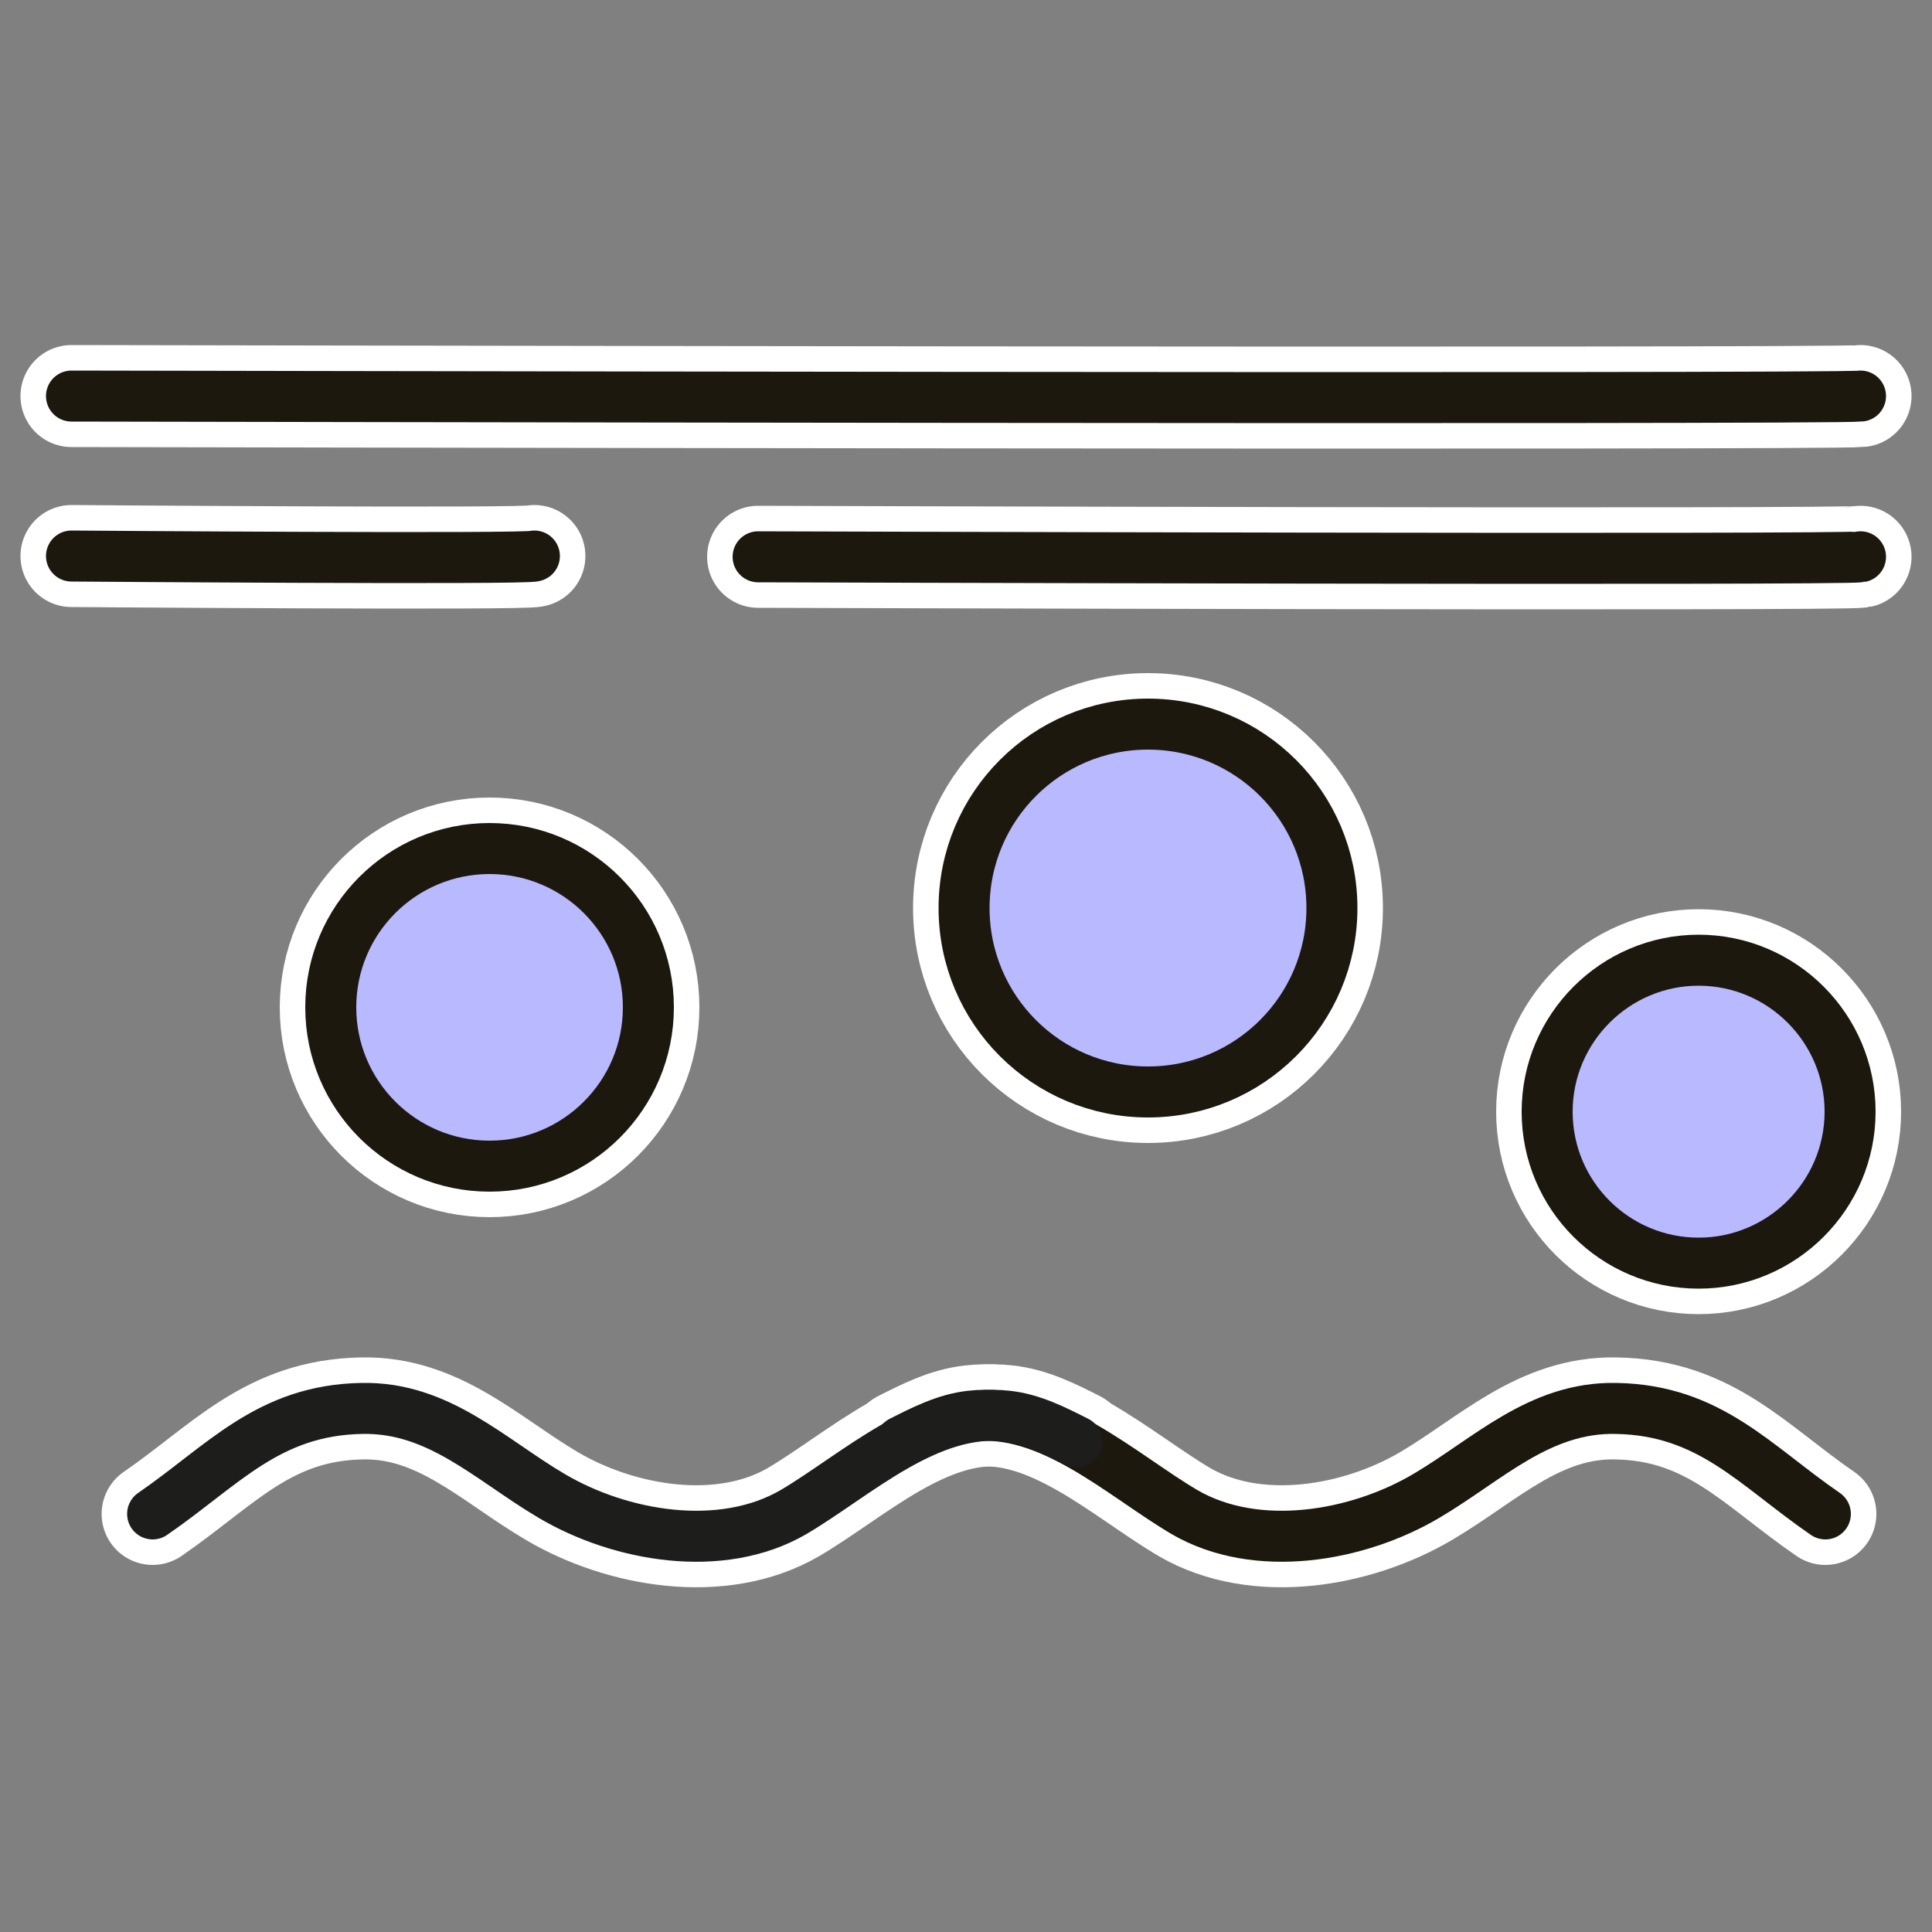
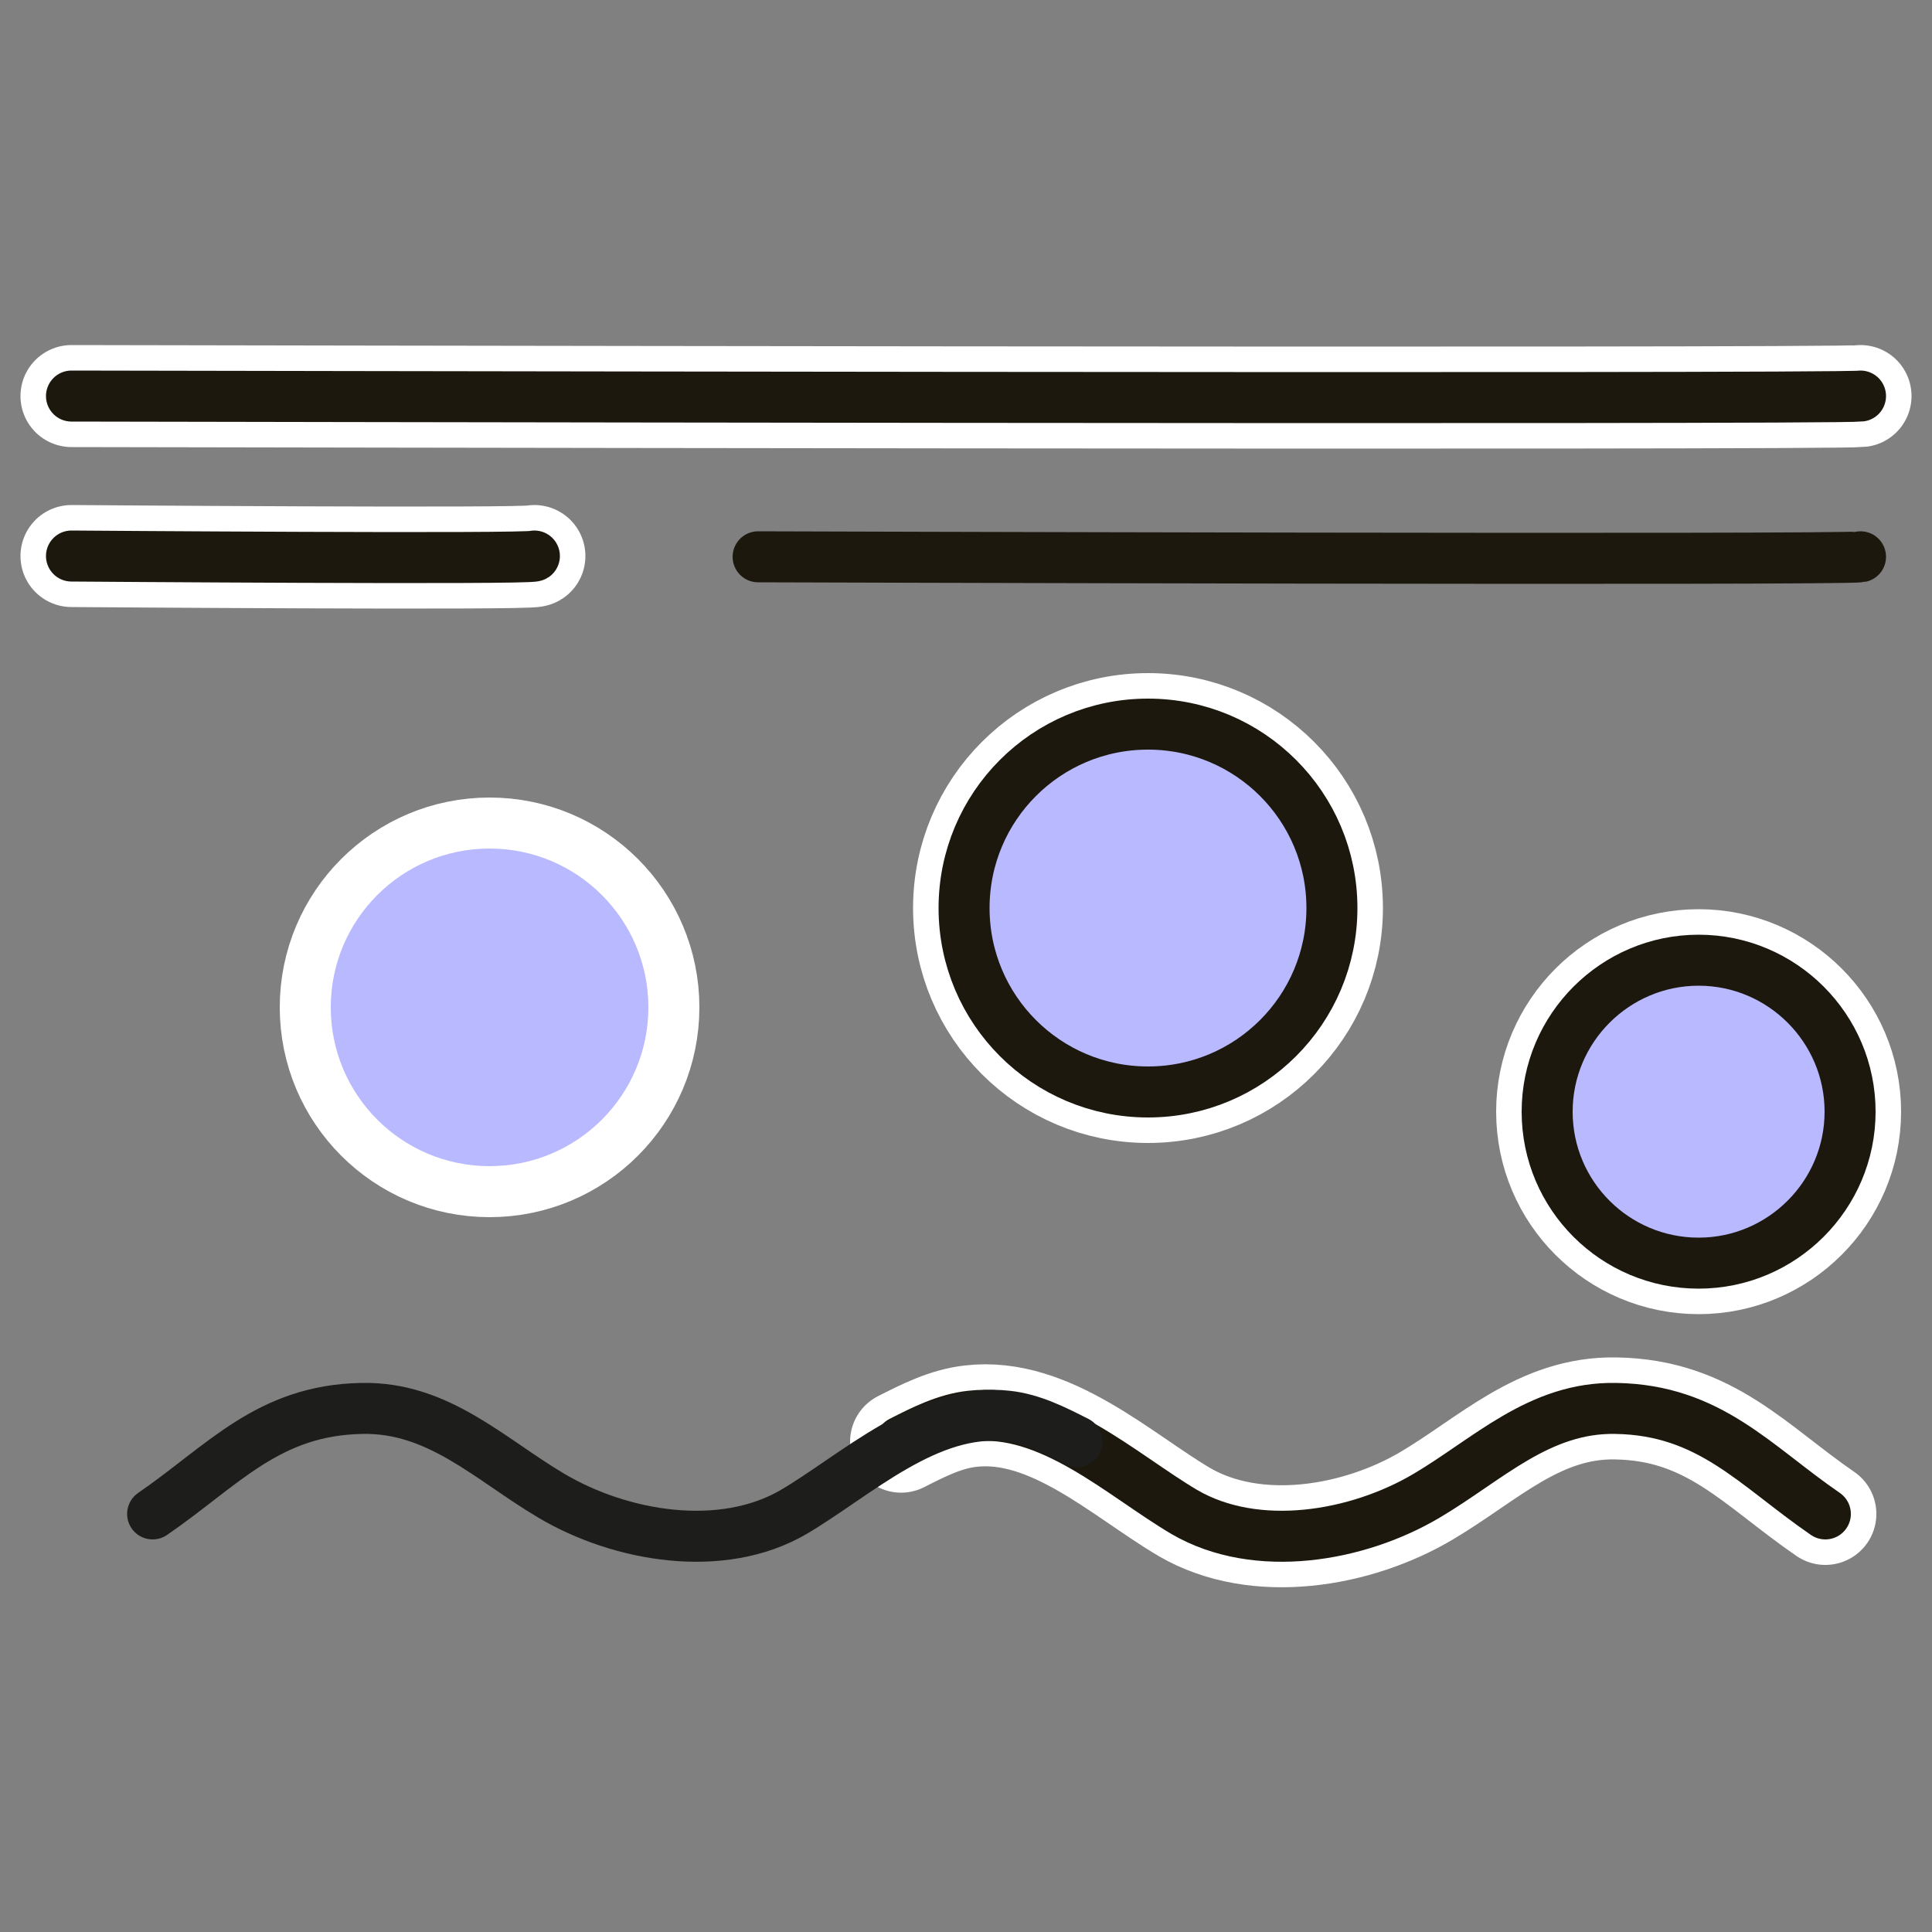
<svg xmlns="http://www.w3.org/2000/svg" fill="none" viewBox="0 0 50 50" height="50" width="50">
  <rect x="0" y="0" width="50" height="50" fill="#808080" stroke="none" />
  <path stroke-linejoin="round" stroke-linecap="round" stroke-width="2.64" stroke="white" d="M48.15 10.25C47.46 10.34 1.85 10.25 1.85 10.25" />
-   <path stroke-linejoin="round" stroke-linecap="round" stroke-width="2.64" stroke="white" d="M48.15 14.41C47.76 14.5 19.62 14.41 19.62 14.41" />
  <path stroke-linejoin="round" stroke-linecap="round" stroke-width="2.64" stroke="white" d="M13.83 14.39C13.69 14.48 1.85 14.39 1.85 14.39" />
  <path stroke-linejoin="round" stroke-linecap="round" stroke-width="2.64" stroke="white" d="M12.67 30.18C14.94 30.18 16.78 28.34 16.78 26.07C16.78 23.8 14.94 21.96 12.67 21.96C10.4 21.96 8.56 23.8 8.56 26.07C8.56 28.34 10.4 30.18 12.67 30.18Z" />
  <path stroke-linejoin="round" stroke-linecap="round" stroke-width="2.64" stroke="white" d="M24.95 23.5C24.95 26.13 27.08 28.26 29.71 28.26C32.34 28.26 34.47 26.13 34.47 23.5C34.47 20.87 32.34 18.74 29.71 18.74C27.08 18.74 24.95 20.87 24.95 23.5Z" />
  <path stroke-linejoin="round" stroke-linecap="round" stroke-width="2.64" stroke="white" d="M40.04 28.77C40.04 30.94 41.8 32.69 43.96 32.69C46.12 32.69 47.88 30.93 47.88 28.77C47.88 26.61 46.12 24.85 43.96 24.85C41.8 24.85 40.04 26.61 40.04 28.77Z" />
  <path stroke-linejoin="round" stroke-linecap="round" stroke-width="2.64" stroke="white" d="M47.24 39.18C45.42 37.93 44.25 36.49 41.82 36.45C39.84 36.41 38.51 37.77 36.92 38.71C35.13 39.77 32.52 40.22 30.65 39.13C29.04 38.18 27.17 36.41 25.12 36.65C24.48 36.72 23.89 37.02 23.32 37.31" />
-   <path stroke-linejoin="round" stroke-linecap="round" stroke-width="2.64" stroke="white" d="M3.95 39.18C5.77 37.93 6.94 36.49 9.37 36.45C11.35 36.41 12.68 37.77 14.27 38.71C16.06 39.77 18.67 40.22 20.54 39.13C22.15 38.18 24.02 36.41 26.07 36.65C26.71 36.72 27.3 37.02 27.87 37.31" />
  <path fill="#B9B9FF" d="M12.67 30.18C14.94 30.18 16.78 28.34 16.78 26.07C16.78 23.8 14.94 21.96 12.67 21.96C10.4 21.96 8.56 23.8 8.56 26.07C8.56 28.34 10.4 30.18 12.67 30.18Z" />
  <path fill="#B9B9FF" d="M24.95 23.5C24.95 26.13 27.08 28.26 29.71 28.26C32.34 28.26 34.47 26.13 34.47 23.5C34.47 20.87 32.34 18.74 29.71 18.74C27.08 18.74 24.95 20.87 24.95 23.5Z" />
  <path fill="#B9B9FF" d="M40.04 28.77C40.04 30.94 41.8 32.69 43.96 32.69C46.12 32.69 47.88 30.93 47.88 28.77C47.88 26.61 46.12 24.85 43.96 24.85C41.8 24.85 40.04 26.61 40.04 28.77Z" />
  <path stroke-linejoin="round" stroke-linecap="round" stroke-width="1.32" stroke="#1D180E" d="M48.15 10.25C47.46 10.34 1.85 10.25 1.85 10.25" />
  <path stroke-linejoin="round" stroke-linecap="round" stroke-width="1.32" stroke="#1D180E" d="M48.15 14.41C47.76 14.5 19.62 14.41 19.62 14.41" />
  <path stroke-linejoin="round" stroke-linecap="round" stroke-width="1.32" stroke="#1D180E" d="M13.83 14.39C13.69 14.48 1.85 14.39 1.85 14.39" />
-   <path stroke-linejoin="round" stroke-linecap="round" stroke-width="1.32" stroke="#1D180E" d="M12.67 30.18C14.94 30.18 16.78 28.34 16.78 26.07C16.78 23.8 14.94 21.96 12.67 21.96C10.4 21.96 8.56 23.8 8.56 26.07C8.56 28.34 10.4 30.18 12.67 30.18Z" />
  <path stroke-linejoin="round" stroke-linecap="round" stroke-width="1.32" stroke="#1D180E" d="M24.95 23.5C24.95 26.13 27.08 28.26 29.71 28.26C32.34 28.26 34.47 26.13 34.47 23.5C34.47 20.87 32.34 18.74 29.71 18.74C27.08 18.74 24.95 20.87 24.95 23.5Z" />
  <path stroke-linejoin="round" stroke-linecap="round" stroke-width="1.32" stroke="#1D180E" d="M40.04 28.77C40.04 30.94 41.8 32.69 43.96 32.69C46.12 32.69 47.88 30.93 47.88 28.77C47.88 26.61 46.12 24.85 43.96 24.85C41.8 24.85 40.04 26.61 40.04 28.77Z" />
  <path stroke-linejoin="round" stroke-linecap="round" stroke-width="1.32" stroke="#1D180E" d="M47.24 39.18C45.42 37.93 44.25 36.49 41.82 36.45C39.84 36.41 38.51 37.77 36.92 38.71C35.13 39.77 32.52 40.22 30.65 39.13C29.04 38.18 27.17 36.41 25.12 36.65C24.48 36.72 23.89 37.02 23.32 37.31" />
  <path stroke-linejoin="round" stroke-linecap="round" stroke-width="1.32" stroke="#1D1D1B" d="M3.95 39.18C5.77 37.93 6.94 36.49 9.37 36.45C11.35 36.41 12.68 37.77 14.27 38.71C16.06 39.77 18.67 40.22 20.54 39.13C22.15 38.18 24.02 36.41 26.07 36.65C26.71 36.72 27.3 37.02 27.87 37.31" />
</svg>